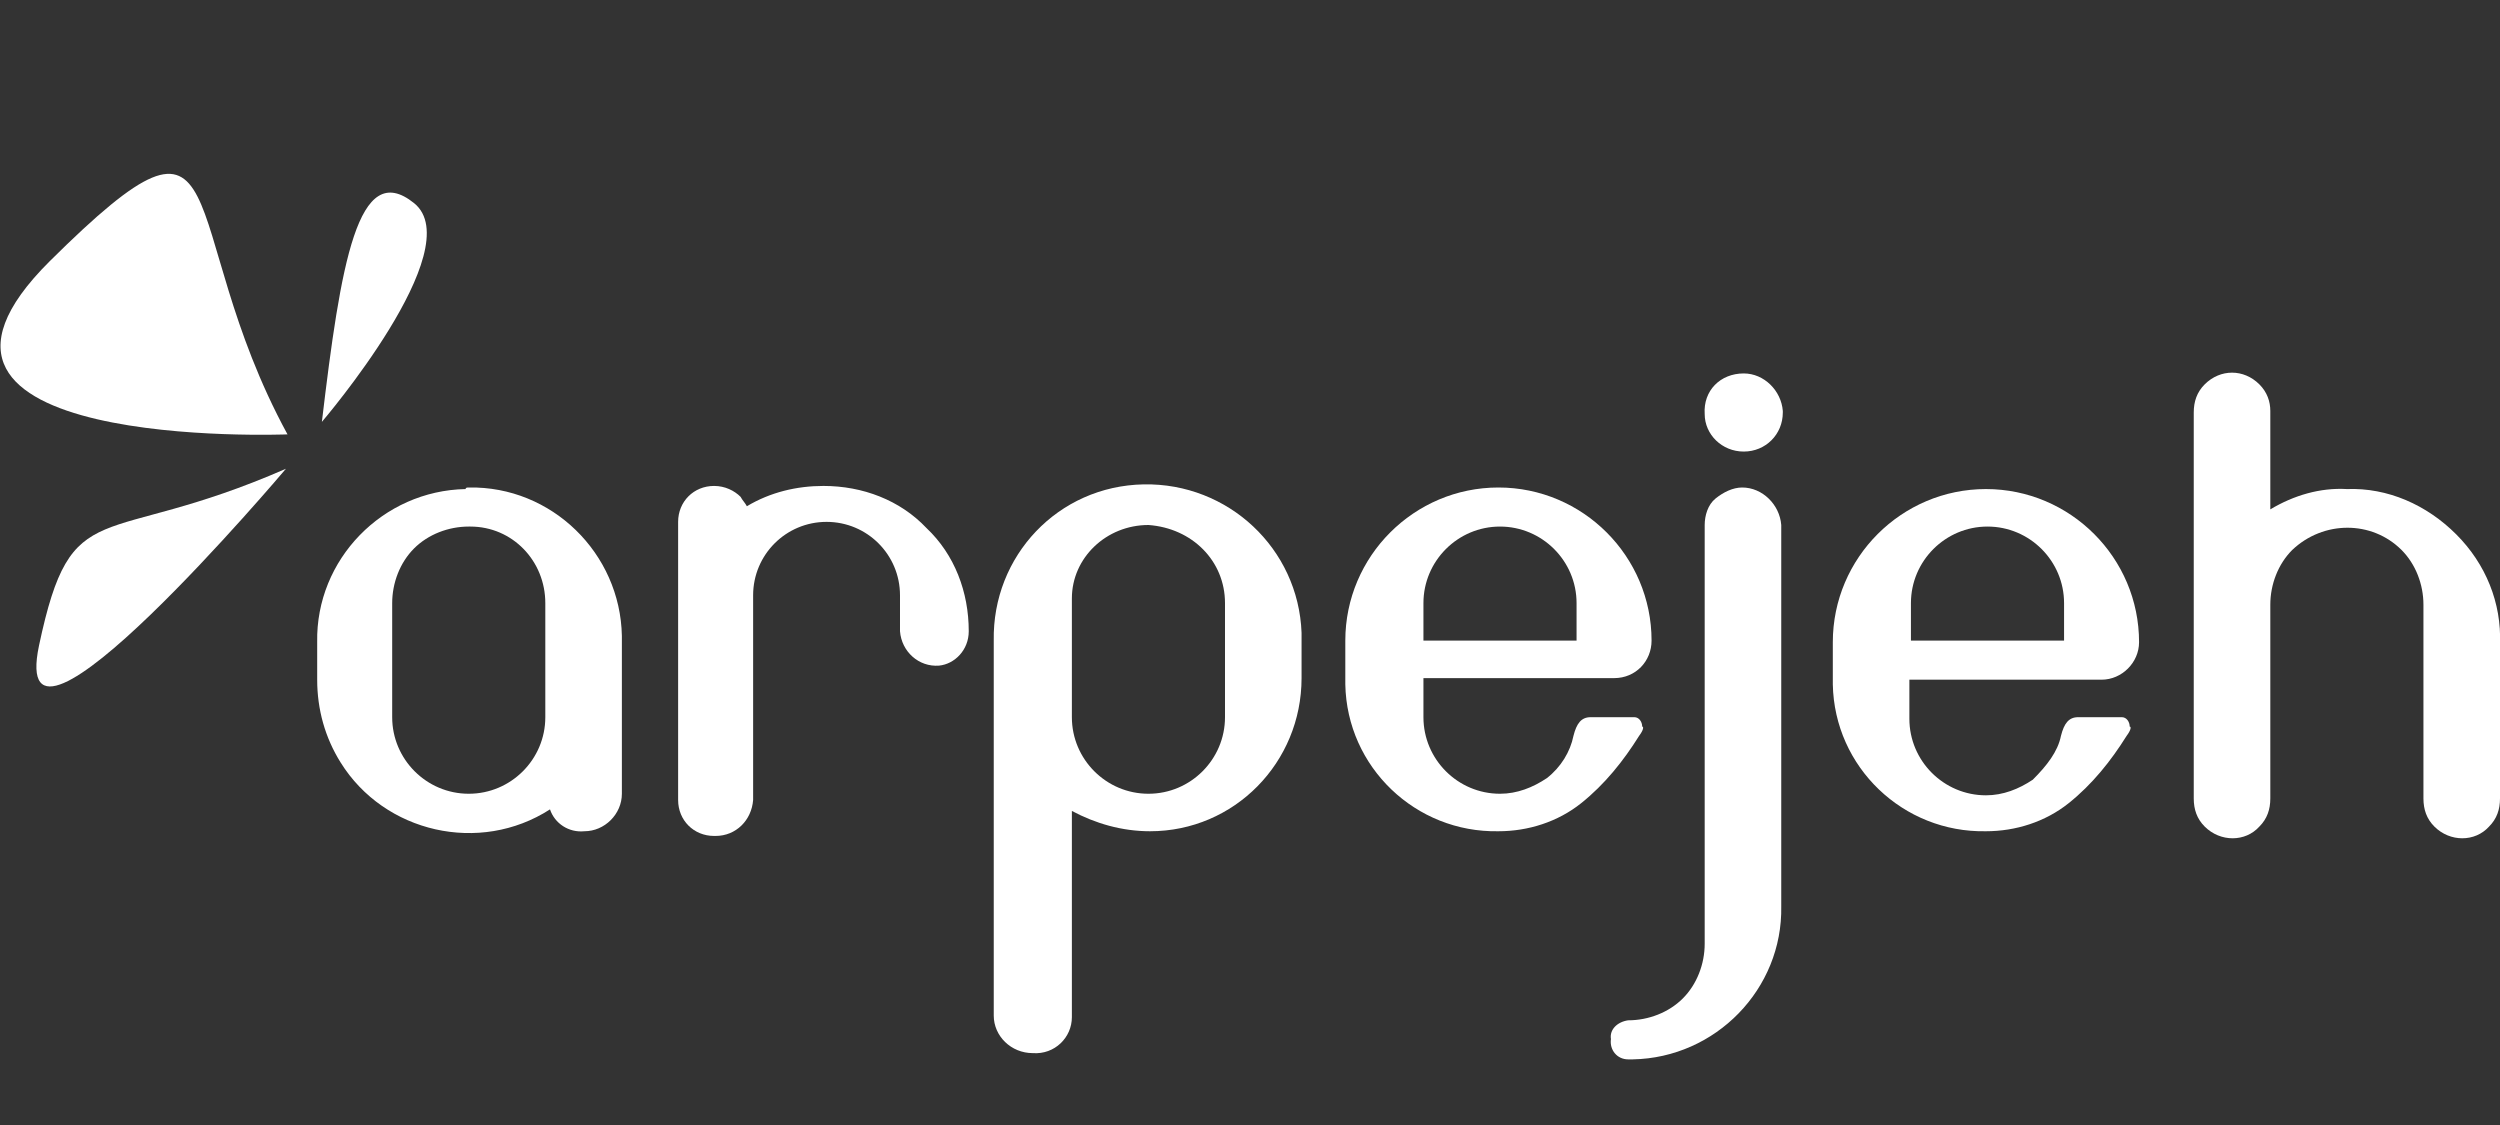
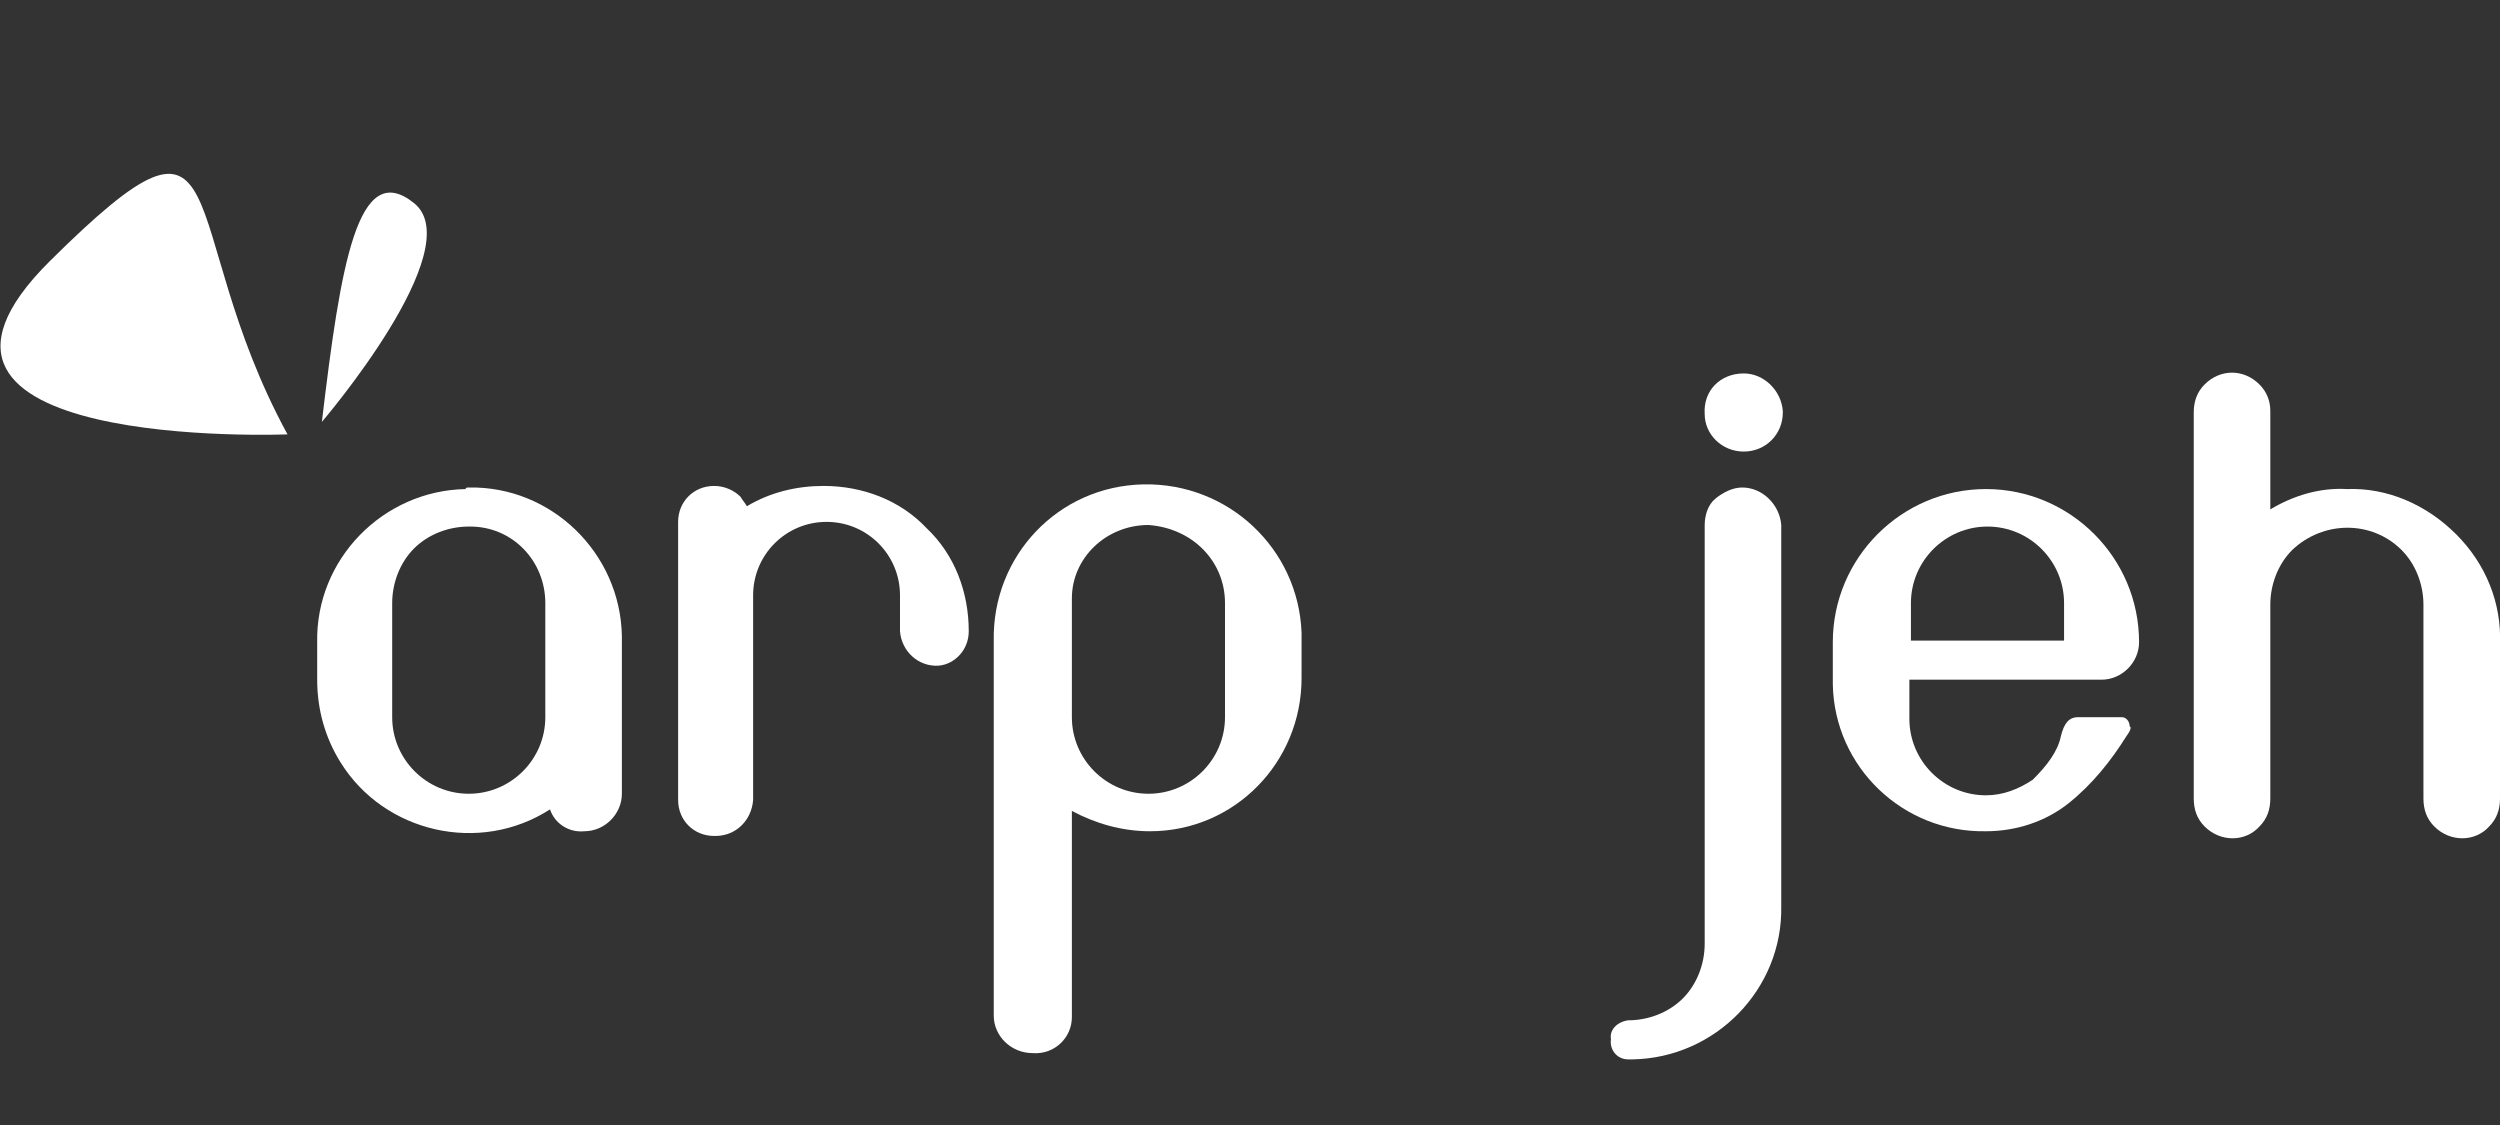
<svg xmlns="http://www.w3.org/2000/svg" width="160px" height="72px" version="1.1" id="Calque_1" x="0px" y="0px" viewBox="0 0 160 72" style="enable-background:new 0 0 160 72;" xml:space="preserve">
  <rect x="0" y="0" width="160" height="72" fill="#333333" stroke="none" />
  <style type="text/css">
	.st0{fill:#FFFFFF;}
</style>
  <g>
    <path class="st0" d="M62,40.4L62,40.4c0-2.5-0.9-4.9-2.7-6.6c-1.7-1.8-4.1-2.7-6.6-2.7c-1.7,0-3.4,0.4-4.9,1.3   c-0.1-0.2-0.3-0.4-0.4-0.6c-0.4-0.4-1-0.7-1.7-0.7c-1.3,0-2.3,1-2.3,2.3c0,0,0,0,0,0.1v17.7c0,1.3,1,2.3,2.3,2.3c0,0,0,0,0.1,0   c1.3,0,2.3-1,2.4-2.3l0,0V38.1c0-2.6,2.1-4.7,4.7-4.7s4.7,2.1,4.7,4.7v2.3c0.1,1.3,1.2,2.3,2.5,2.2C61.1,42.5,62,41.6,62,40.4   C62.1,40.4,62,40.4,62,40.4z" />
    <path class="st0" d="M66.1,67.4c-1.4,0-2.5-1.1-2.5-2.4l0,0V41c-0.1-5.4,4.1-9.9,9.6-10c5.4-0.1,9.9,4.1,10.1,9.5   c0,0.2,0,0.3,0,0.5v2.4c0,5.4-4.3,9.8-9.7,9.8c-1.8,0-3.5-0.5-5-1.3v13.2C68.6,66.4,67.5,67.5,66.1,67.4L66.1,67.4z M73.5,33.6   c-2.7,0-4.9,2.1-4.9,4.7c0,0.1,0,0.1,0,0.2v7.4c0,2.7,2.2,4.9,4.9,4.9c2.7,0,4.9-2.2,4.9-4.9l0,0v-7.3   C78.4,35.9,76.3,33.8,73.5,33.6C73.6,33.6,73.6,33.6,73.5,33.6z" />
-     <path class="st0" d="M100.7,47.1c0.2-0.8,0.5-1.2,1.1-1.2h2c0.5,0,0.8,0,0.8,0c0.3,0,0.5,0.3,0.5,0.6c0.1,0,0.1,0.2-0.2,0.6   c-1,1.6-2.2,3.1-3.7,4.3s-3.4,1.8-5.3,1.8c-5.3,0.1-9.7-4.1-9.8-9.4c0-0.1,0-0.2,0-0.4V41c0-5.4,4.4-9.8,9.8-9.8s9.8,4.4,9.8,9.8   l0,0l0,0l0,0c0,1.3-1,2.4-2.4,2.4l0,0H91.1v2.5c0,2.7,2.2,4.9,4.9,4.9c1.1,0,2.1-0.4,3-1C99.9,49.1,100.5,48.1,100.7,47.1z    M100.9,41v-2.4c0-2.7-2.2-4.9-4.9-4.9c-2.7,0-4.9,2.2-4.9,4.9l0,0V41H100.9z" />
    <path class="st0" d="M104.2,65.3c1.3,0,2.6-0.5,3.5-1.4s1.4-2.2,1.4-3.5V33.6c0-0.6,0.2-1.3,0.7-1.7c0.5-0.4,1.1-0.7,1.7-0.7   c1.3,0,2.4,1.1,2.5,2.4l0,0V58c0.1,5.3-4.2,9.7-9.5,9.8c-0.1,0-0.2,0-0.2,0h-0.1c-0.7,0-1.2-0.6-1.1-1.3   C103,65.9,103.5,65.4,104.2,65.3L104.2,65.3z M111.6,23.9c1.3,0,2.4,1.1,2.5,2.4c0,0,0,0,0,0.1c0,1.4-1.1,2.5-2.5,2.5   s-2.5-1.1-2.5-2.4C109,25,110.1,23.9,111.6,23.9C111.5,23.9,111.5,23.9,111.6,23.9z" />
    <path class="st0" d="M131.9,47.1c0.2-0.8,0.5-1.2,1.1-1.2h2c0.5,0,0.8,0,0.8,0c0.3,0,0.5,0.3,0.5,0.6c0.1,0,0.1,0.2-0.2,0.6   c-1,1.6-2.2,3.1-3.7,4.3s-3.4,1.8-5.3,1.8c-5.3,0.1-9.7-4.1-9.8-9.4c0-0.1,0-0.2,0-0.3v-2.4c0-5.4,4.4-9.8,9.8-9.8   c5.4,0,9.8,4.4,9.8,9.8l0,0l0,0c0,1.3-1.1,2.4-2.4,2.4l0,0h-12.3V46c0,2.7,2.2,4.9,4.9,4.9c1.1,0,2.1-0.4,3-1   C131,49,131.7,48.1,131.9,47.1z M132.1,41v-2.4c0-2.7-2.2-4.9-4.9-4.9s-4.9,2.2-4.9,4.9l0,0V41H132.1z" />
    <path class="st0" d="M145.3,51.1c0,0.7-0.2,1.3-0.7,1.8c-0.9,1-2.5,1-3.5,0l0,0c-0.5-0.5-0.7-1.1-0.7-1.8V26.4   c0-0.7,0.2-1.3,0.7-1.8c1-1,2.5-1,3.5,0c0.5,0.5,0.7,1.1,0.7,1.7v6.3c1.5-0.9,3.2-1.4,4.9-1.3c2.6-0.1,5.1,1,7,2.9s2.9,4.4,2.8,7   v9.9c0,0.7-0.2,1.3-0.7,1.8c-0.9,1-2.5,1-3.5,0l0,0c-0.5-0.5-0.7-1.1-0.7-1.8V38.7c0-1.3-0.5-2.6-1.4-3.5c-1.9-1.9-5-1.9-7,0l0,0   c-0.9,0.9-1.4,2.2-1.4,3.5L145.3,51.1z" />
    <path class="st0" d="M18.4,27.8c0,0-27.5,1.1-15.2-11.1S11,14.2,18.4,27.8z" />
-     <path class="st0" d="M18.3,30c0,0-17.9,21.2-15.8,11.3S6.4,35.2,18.3,30z" />
    <path class="st0" d="M20.6,27c0,0,9.5-11.1,5.9-14S21.8,16.9,20.6,27z" />
    <path class="st0" d="M30,31.2c5.3-0.1,9.7,4.2,9.8,9.5c0,0.1,0,0.2,0,0.3v9.8c0,1.3-1.1,2.4-2.4,2.4l0,0c-1,0.1-1.9-0.5-2.2-1.4   c-4.5,2.9-10.6,1.5-13.4-3c-1-1.6-1.5-3.4-1.5-5.3v-2.4c-0.1-5.3,4.2-9.7,9.5-9.8C29.8,31.2,29.9,31.2,30,31.2L30,31.2z M34.9,45.9   v-7.3c0-2.7-2.1-4.9-4.8-4.9H30c-1.3,0-2.6,0.5-3.5,1.4s-1.4,2.2-1.4,3.5v7.3c0,2.7,2.2,4.9,4.9,4.9S34.9,48.6,34.9,45.9L34.9,45.9   L34.9,45.9z" />
  </g>
</svg>